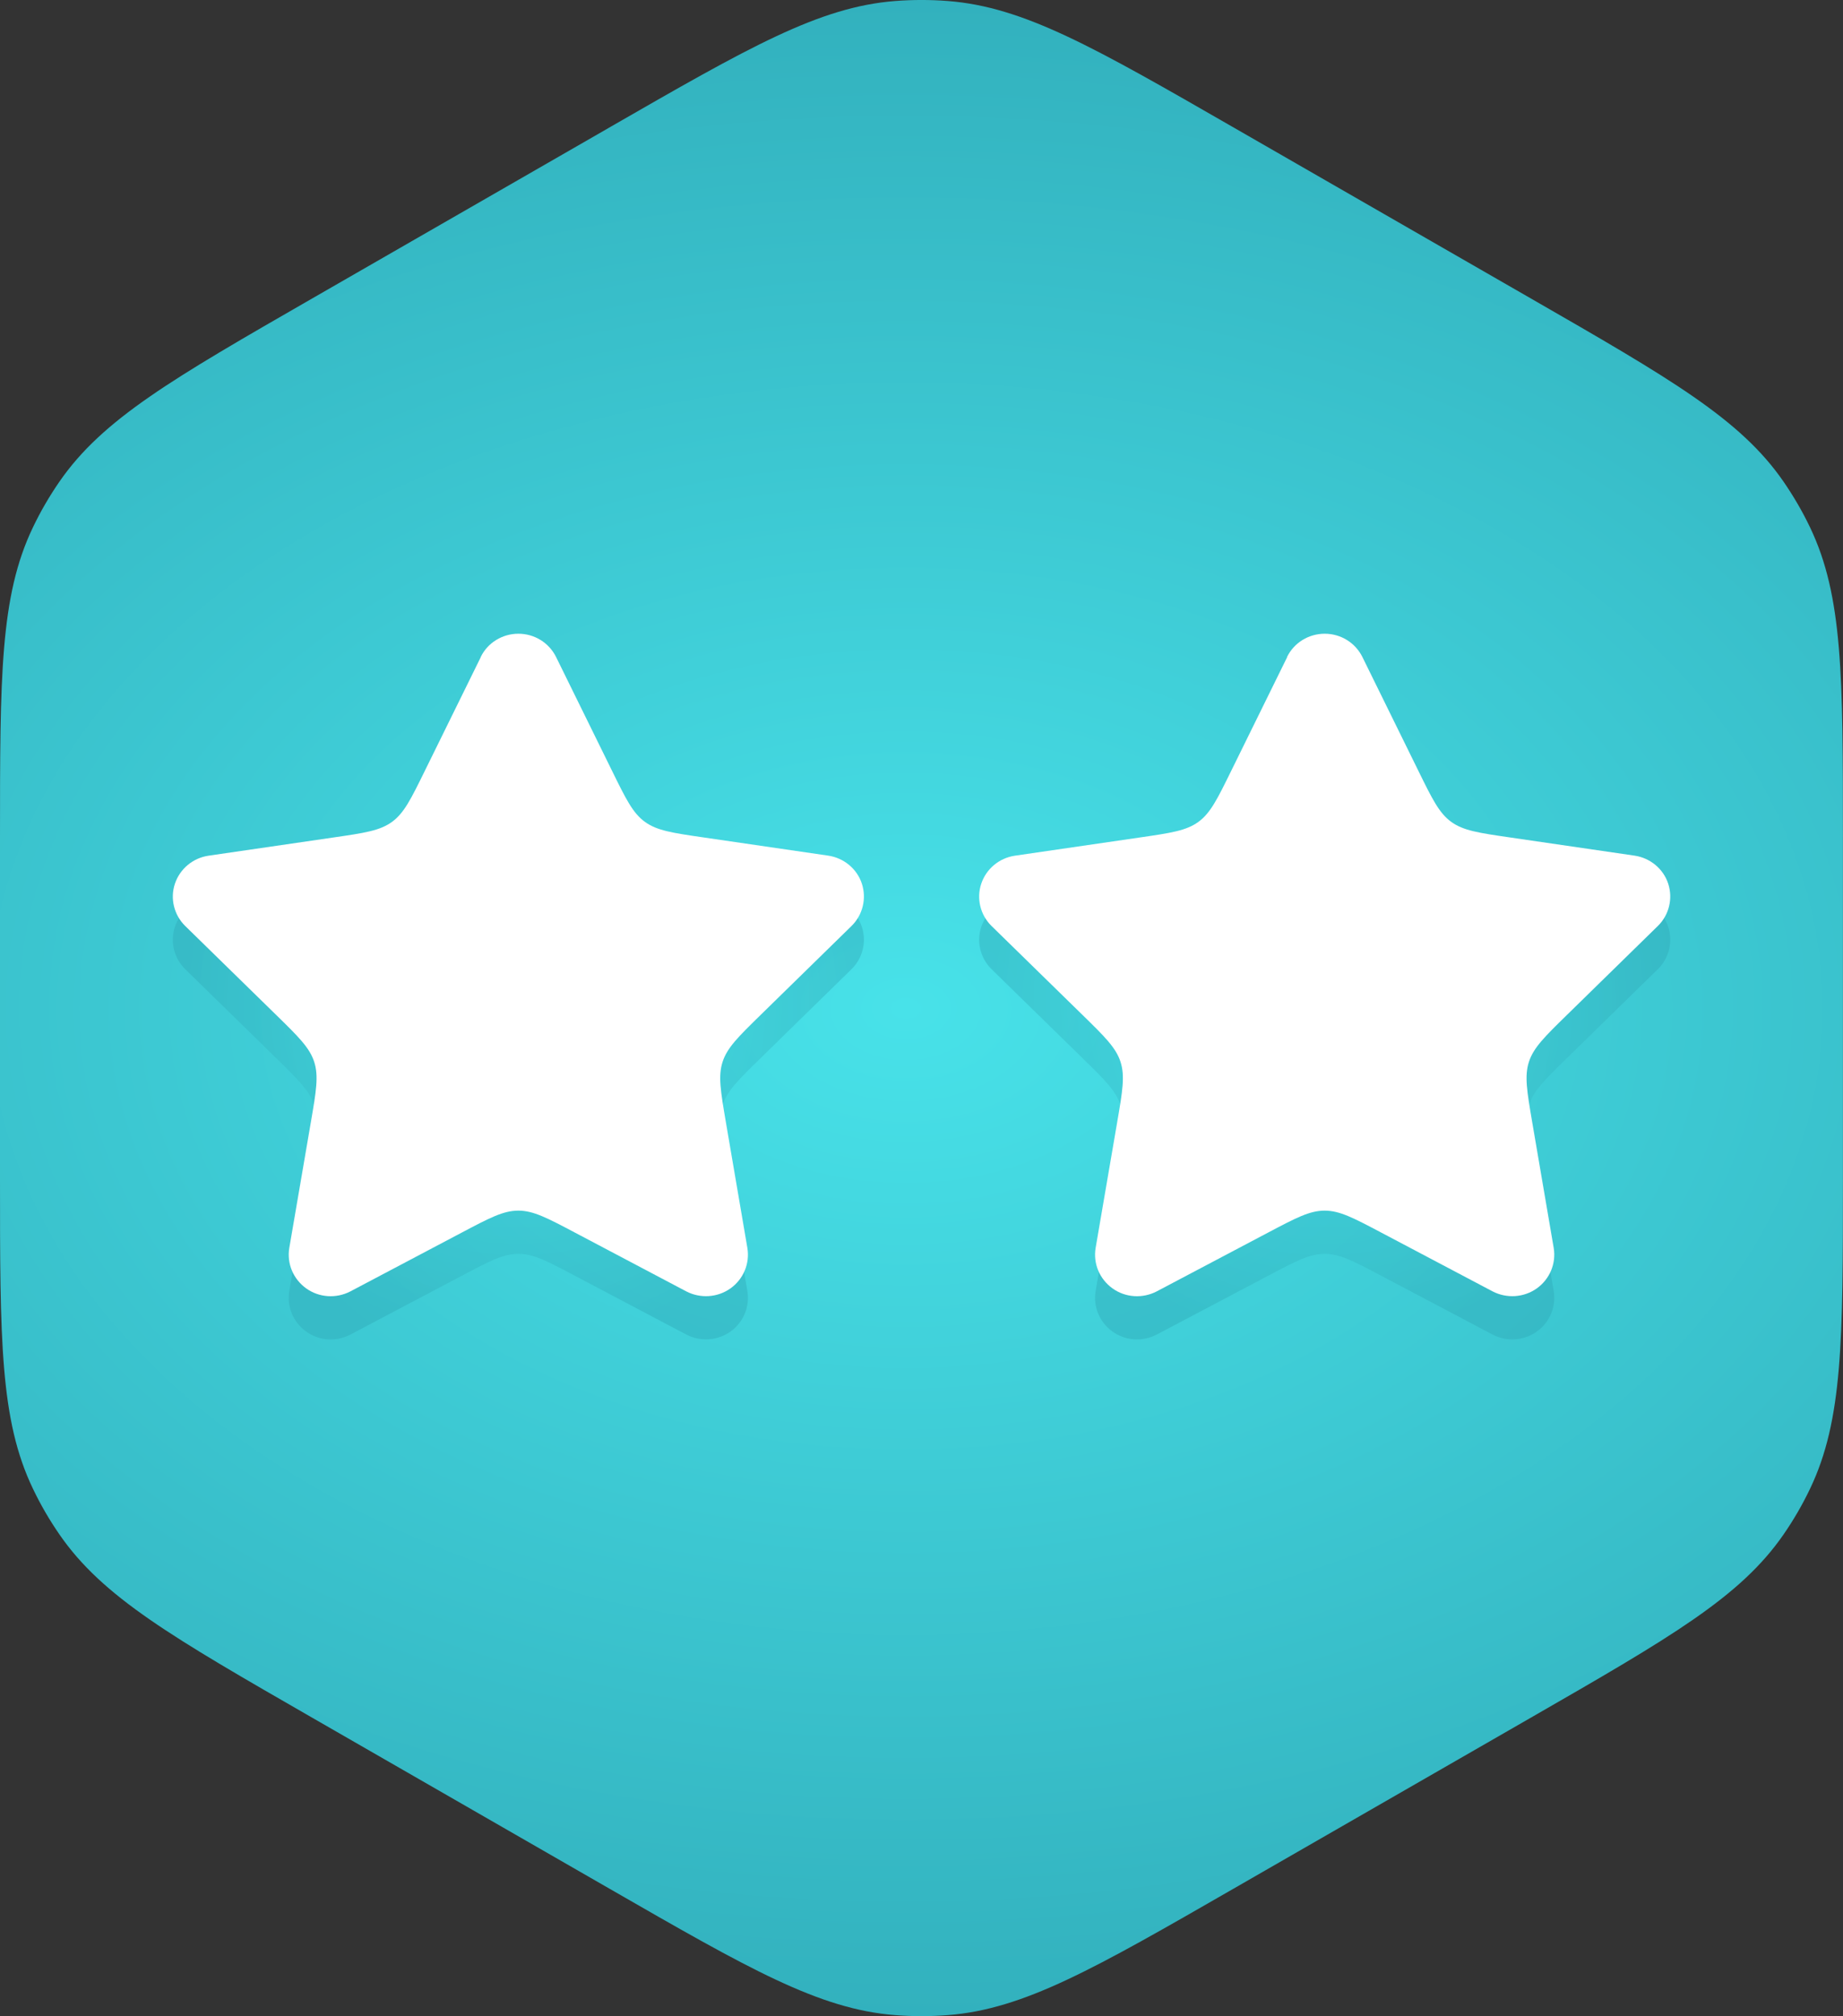
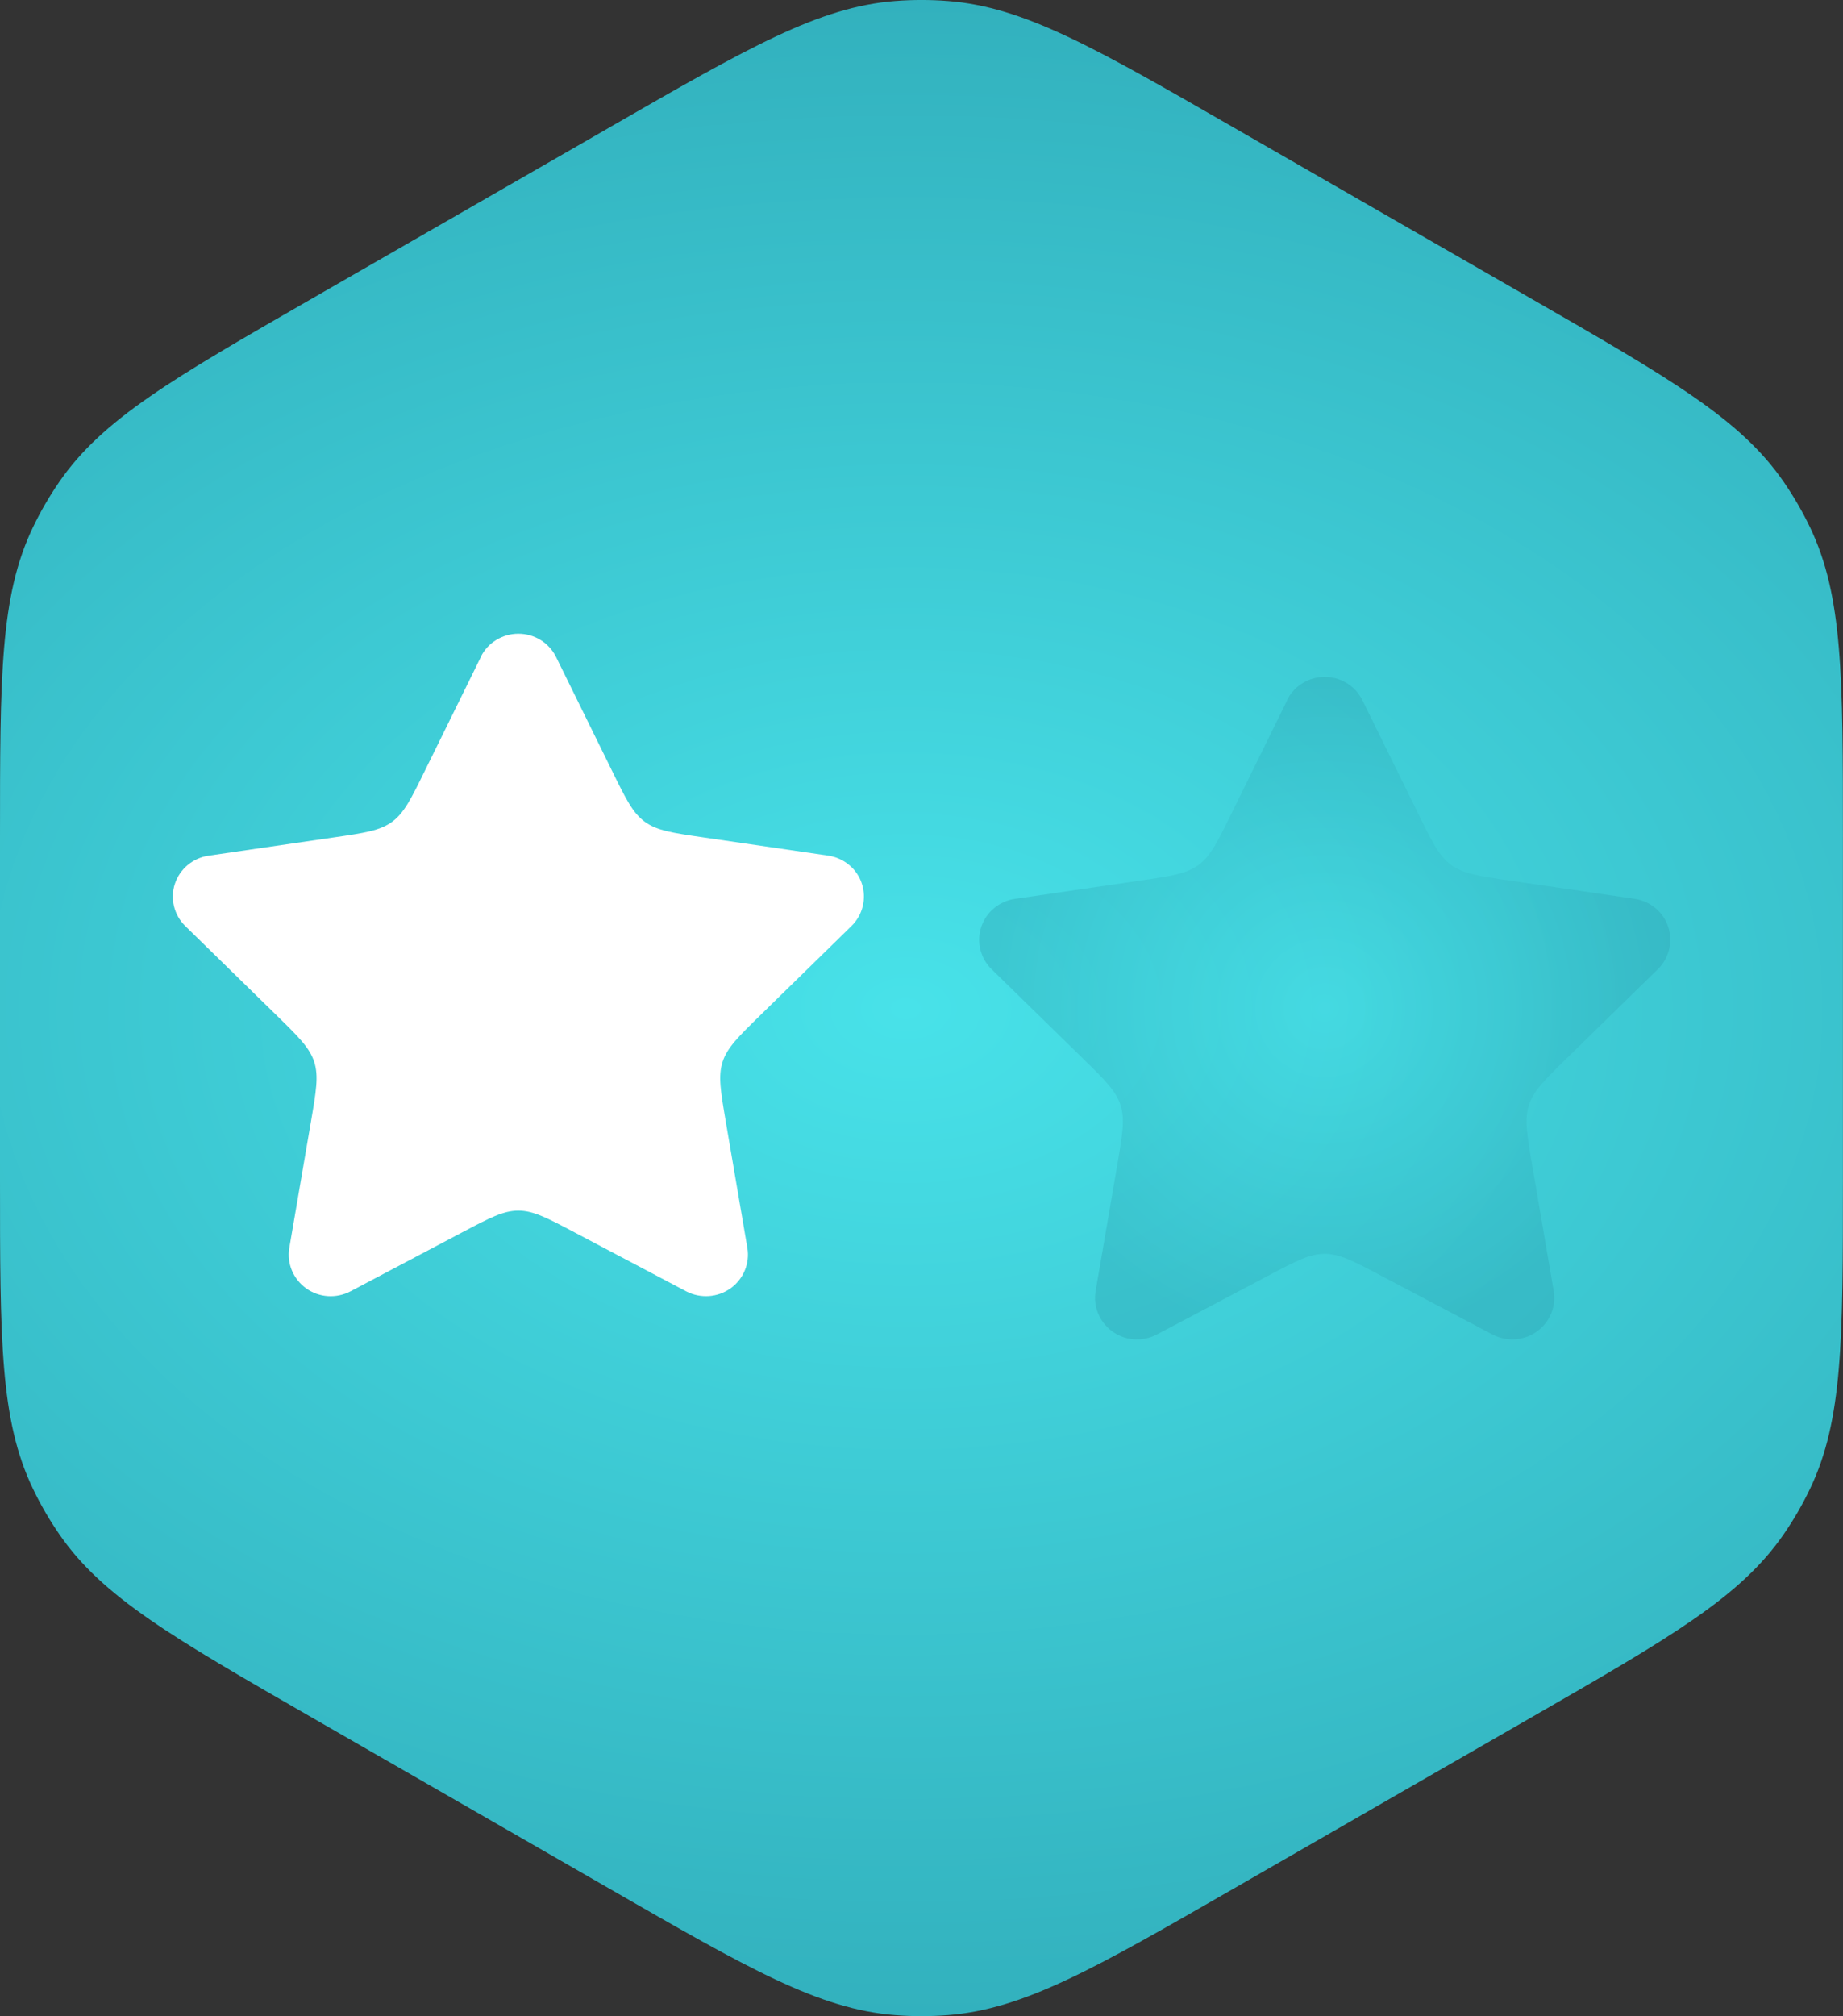
<svg xmlns="http://www.w3.org/2000/svg" xmlns:xlink="http://www.w3.org/1999/xlink" id="a" viewBox="0 0 308.2 337.1">
  <rect x="0" y="0" width="308.2" height="337.1" fill="#333333" stroke="none" />
  <defs>
    <style>.e{fill:url(#d);}.f{fill:url(#c);}.g{fill:url(#b);}.h{fill:#fff;}.i{opacity:.4;}</style>
    <radialGradient id="b" cx="-522.39" cy="559.97" fx="-522.39" fy="559.97" r="4.82" gradientTransform="translate(-35473.8 22892.69) rotate(90) scale(43.5 -63.62)" gradientUnits="userSpaceOnUse">
      <stop offset="0" stop-color="#48e2e9" />
      <stop offset="1" stop-color="#2da5b3" />
    </radialGradient>
    <radialGradient id="c" cx="86.68" cy="168.55" fx="86.68" fy="168.55" r="56.6" gradientTransform="matrix(1, 0, 0, 1, 0, 0)" xlink:href="#b" />
    <radialGradient id="d" cx="221.52" cy="168.55" fx="221.52" fy="168.55" r="56.6" gradientTransform="matrix(1, 0, 0, 1, 0, 0)" xlink:href="#b" />
  </defs>
  <path class="g" d="M101.88,21.33C125.25,7.89,136.94,1.17,149.67,.17c2.95-.23,5.91-.23,8.86,0,12.74,1,24.42,7.72,47.79,21.16l49.65,28.55c23.37,13.44,35.06,20.16,42.29,30.65,1.67,2.43,3.16,4.98,4.43,7.64,5.5,11.49,5.5,24.93,5.5,51.81v57.11c0,26.88,0,40.32-5.5,51.81-1.27,2.66-2.75,5.21-4.43,7.64-7.24,10.49-18.92,17.21-42.29,30.65l-49.65,28.55c-23.37,13.44-35.06,20.16-47.79,21.16-2.95,.23-5.91,.23-8.86,0-12.74-1-24.42-7.72-47.79-21.16l-49.65-28.55c-23.37-13.44-35.06-20.16-42.29-30.65-1.68-2.43-3.16-4.98-4.43-7.64C0,237.43,0,223.99,0,197.1v-57.11c0-26.88,0-40.33,5.5-51.81,1.27-2.66,2.75-5.21,4.43-7.64,7.24-10.49,18.92-17.21,42.29-30.65l49.65-28.55Z" />
  <g class="i">
-     <path class="f" d="M80.39,117.06c1.16-2.38,3.61-3.89,6.3-3.89s5.12,1.51,6.3,3.89l9.38,19.07c2.3,4.68,3.45,7.02,5.47,8.49,2.02,1.47,4.6,1.85,9.76,2.6l20.9,3.05c2.63,.39,4.82,2.21,5.63,4.69,.81,2.49,.15,5.23-1.73,7.07l-15.22,14.89c-3.71,3.63-5.57,5.45-6.34,7.82-.77,2.37-.33,4.93,.54,10.05l3.6,21.06c.44,2.6-.66,5.23-2.82,6.77-2.17,1.54-5.03,1.73-7.4,.5l-18.64-9.84c-4.62-2.44-6.93-3.66-9.44-3.66s-4.82,1.22-9.44,3.66l-18.64,9.84c-2.36,1.23-5.23,1.06-7.4-.5-2.17-1.56-3.26-4.17-2.82-6.77l3.61-21.05c.88-5.12,1.32-7.69,.55-10.06-.77-2.37-2.63-4.19-6.34-7.82l-15.22-14.88c-1.88-1.84-2.56-4.59-1.73-7.07,.83-2.49,3-4.3,5.62-4.69l20.92-3.05c5.16-.75,7.74-1.13,9.76-2.6,2.02-1.47,3.17-3.81,5.47-8.49l9.38-19.06Z" />
-   </g>
+     </g>
  <g class="i">
    <path class="e" d="M215.23,117.06c1.16-2.38,3.61-3.89,6.3-3.89s5.12,1.51,6.3,3.89l9.38,19.07c2.3,4.68,3.45,7.02,5.47,8.49,2.02,1.47,4.6,1.85,9.76,2.6l20.9,3.05c2.63,.39,4.82,2.21,5.63,4.69,.81,2.49,.15,5.23-1.73,7.07l-15.22,14.89c-3.71,3.63-5.57,5.45-6.34,7.82-.77,2.37-.33,4.93,.54,10.05l3.6,21.06c.44,2.6-.66,5.23-2.82,6.77-2.17,1.54-5.03,1.73-7.4,.5l-18.64-9.84c-4.62-2.44-6.93-3.66-9.44-3.66s-4.82,1.22-9.44,3.66l-18.64,9.84c-2.36,1.23-5.23,1.06-7.4-.5-2.17-1.56-3.26-4.17-2.82-6.77l3.61-21.05c.88-5.12,1.32-7.69,.55-10.06-.77-2.37-2.63-4.19-6.34-7.82l-15.22-14.88c-1.88-1.84-2.56-4.59-1.73-7.07,.83-2.49,3-4.3,5.63-4.69l20.92-3.05c5.16-.75,7.74-1.13,9.76-2.6,2.02-1.47,3.17-3.81,5.47-8.49l9.38-19.06Z" />
  </g>
  <path class="h" d="M80.39,109.84c1.16-2.38,3.61-3.89,6.3-3.89s5.12,1.51,6.3,3.89l9.38,19.07c2.3,4.68,3.45,7.02,5.47,8.49,2.02,1.47,4.6,1.85,9.76,2.6l20.9,3.05c2.63,.39,4.82,2.21,5.63,4.69,.81,2.49,.15,5.23-1.73,7.07l-15.22,14.89c-3.71,3.63-5.57,5.45-6.34,7.82-.77,2.37-.33,4.93,.54,10.05l3.6,21.06c.44,2.6-.66,5.23-2.82,6.77-2.17,1.54-5.03,1.73-7.4,.5l-18.64-9.84c-4.62-2.44-6.93-3.66-9.44-3.66s-4.82,1.22-9.44,3.66l-18.64,9.84c-2.36,1.23-5.23,1.06-7.4-.5-2.17-1.56-3.26-4.17-2.82-6.77l3.61-21.05c.88-5.12,1.32-7.69,.55-10.06-.77-2.37-2.63-4.19-6.34-7.82l-15.22-14.88c-1.88-1.84-2.56-4.59-1.73-7.07,.83-2.49,3-4.3,5.62-4.69l20.92-3.05c5.16-.75,7.74-1.13,9.76-2.6,2.02-1.47,3.17-3.81,5.47-8.49l9.38-19.06Z" />
-   <path class="h" d="M215.23,109.84c1.16-2.38,3.61-3.89,6.3-3.89s5.12,1.51,6.3,3.89l9.38,19.07c2.3,4.68,3.45,7.02,5.47,8.49,2.02,1.47,4.6,1.85,9.76,2.6l20.9,3.05c2.63,.39,4.82,2.21,5.63,4.69,.81,2.49,.15,5.23-1.73,7.07l-15.22,14.89c-3.71,3.63-5.57,5.45-6.34,7.82-.77,2.37-.33,4.93,.54,10.05l3.6,21.06c.44,2.6-.66,5.23-2.82,6.77-2.17,1.54-5.03,1.73-7.4,.5l-18.64-9.84c-4.62-2.44-6.93-3.66-9.44-3.66s-4.82,1.22-9.44,3.66l-18.64,9.84c-2.36,1.23-5.23,1.06-7.4-.5-2.17-1.56-3.26-4.17-2.82-6.77l3.61-21.05c.88-5.12,1.32-7.69,.55-10.06-.77-2.37-2.63-4.19-6.34-7.82l-15.22-14.88c-1.88-1.84-2.56-4.59-1.73-7.07,.83-2.49,3-4.3,5.63-4.69l20.92-3.05c5.16-.75,7.74-1.13,9.76-2.6,2.02-1.47,3.17-3.81,5.47-8.49l9.38-19.06Z" />
</svg>